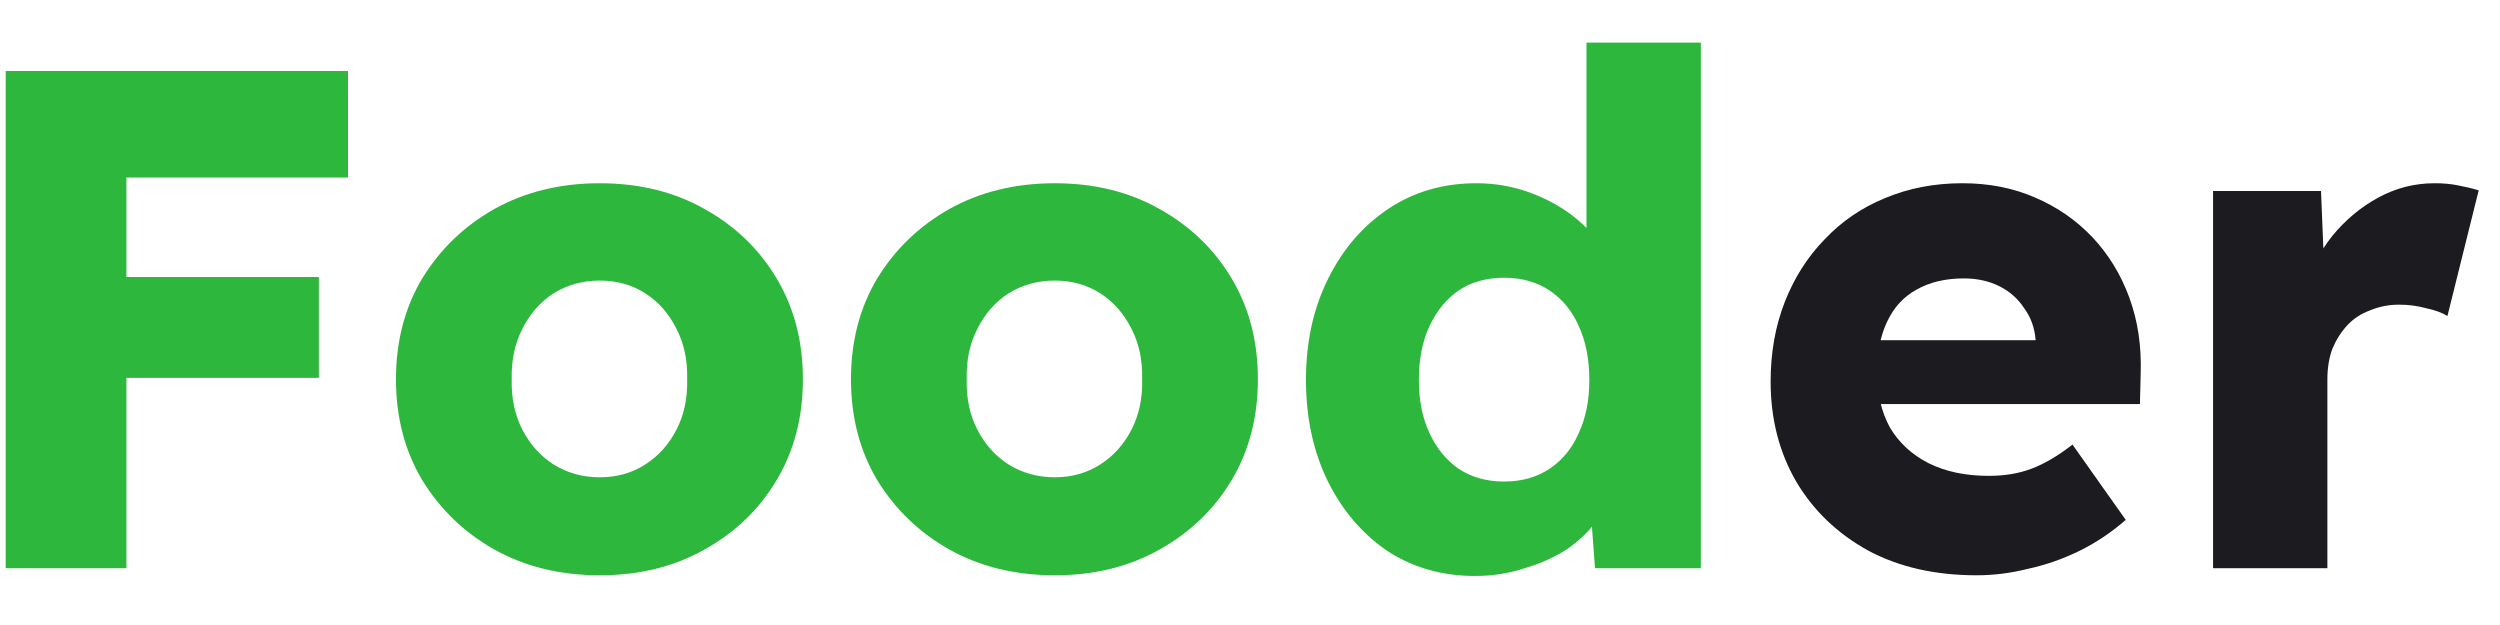
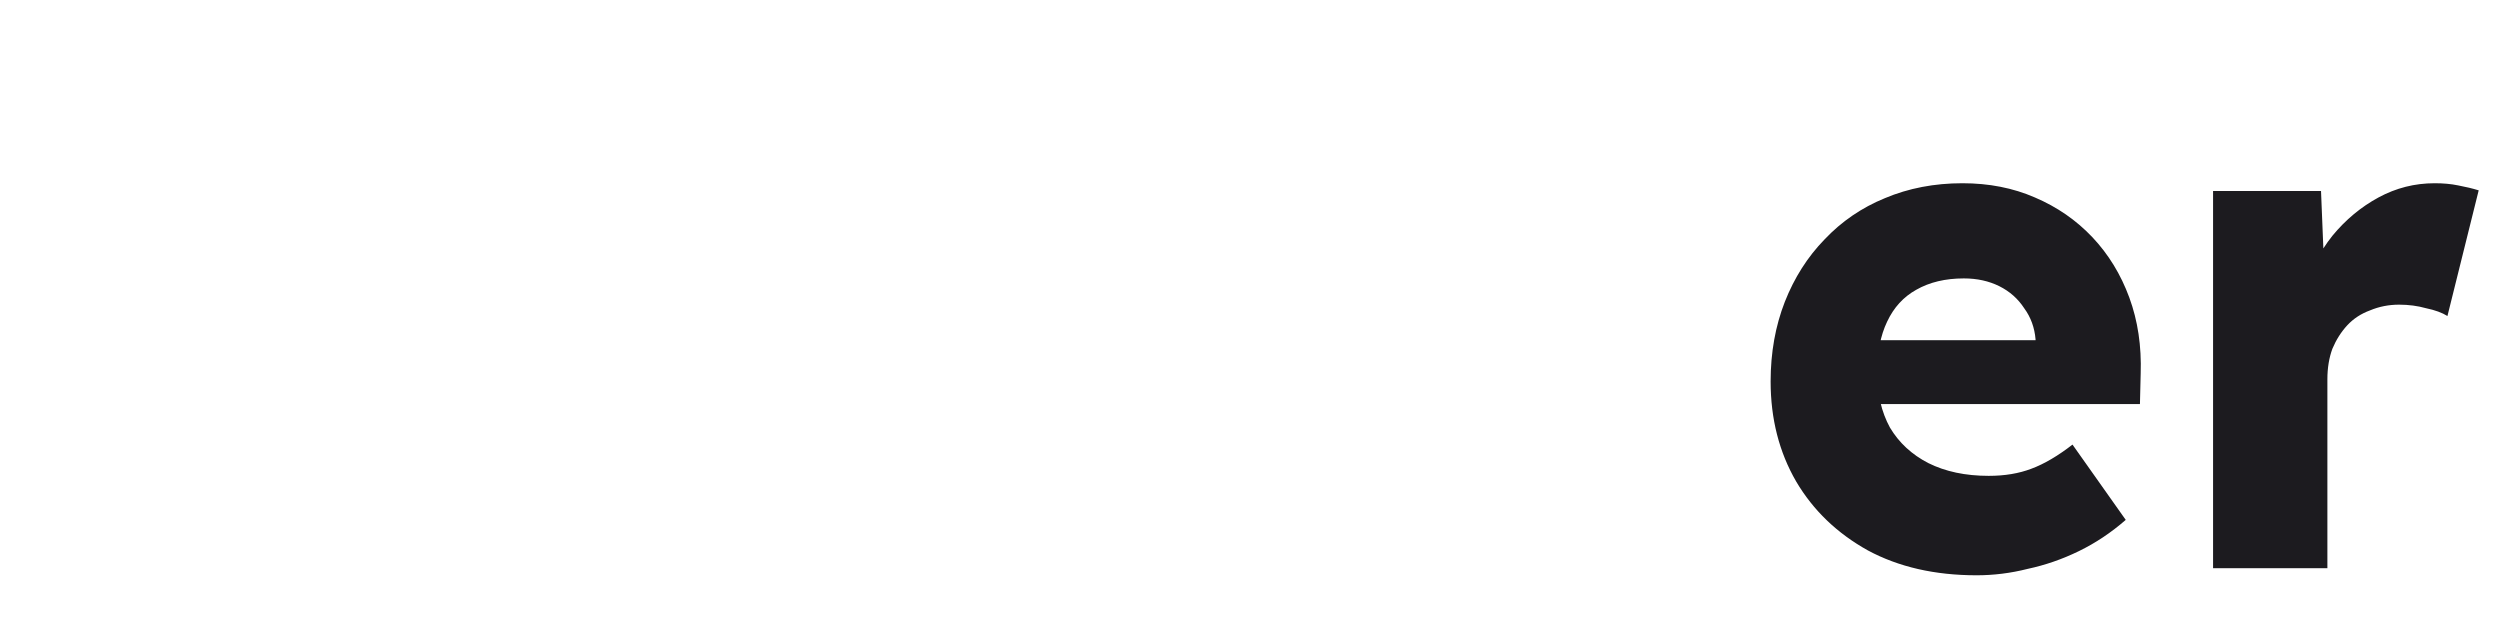
<svg xmlns="http://www.w3.org/2000/svg" width="44" height="11" viewBox="0 0 44 11" fill="none">
-   <path d="M0.1 10V1.25H2.225V10H0.1ZM1.087 6.65V4.875H5.612V6.65H1.087ZM1.087 3.125V1.25H6.125V3.125H1.087ZM10.556 10.125C9.865 10.125 9.248 9.975 8.706 9.675C8.173 9.375 7.748 8.967 7.431 8.45C7.123 7.933 6.969 7.342 6.969 6.675C6.969 6.008 7.123 5.417 7.431 4.9C7.748 4.383 8.173 3.975 8.706 3.675C9.248 3.375 9.865 3.225 10.556 3.225C11.248 3.225 11.861 3.375 12.394 3.675C12.936 3.975 13.361 4.383 13.669 4.9C13.977 5.417 14.131 6.008 14.131 6.675C14.131 7.342 13.977 7.933 13.669 8.45C13.361 8.967 12.936 9.375 12.394 9.675C11.861 9.975 11.248 10.125 10.556 10.125ZM10.556 8.4C10.856 8.4 11.123 8.325 11.356 8.175C11.59 8.025 11.773 7.821 11.906 7.562C12.04 7.304 12.102 7.008 12.094 6.675C12.102 6.342 12.04 6.046 11.906 5.787C11.773 5.521 11.59 5.312 11.356 5.162C11.123 5.013 10.856 4.938 10.556 4.938C10.256 4.938 9.986 5.013 9.744 5.162C9.511 5.312 9.327 5.521 9.194 5.787C9.061 6.046 8.998 6.342 9.006 6.675C8.998 7.008 9.061 7.304 9.194 7.562C9.327 7.821 9.511 8.025 9.744 8.175C9.986 8.325 10.256 8.4 10.556 8.4ZM18.564 10.125C17.873 10.125 17.256 9.975 16.714 9.675C16.181 9.375 15.756 8.967 15.439 8.45C15.131 7.933 14.977 7.342 14.977 6.675C14.977 6.008 15.131 5.417 15.439 4.9C15.756 4.383 16.181 3.975 16.714 3.675C17.256 3.375 17.873 3.225 18.564 3.225C19.256 3.225 19.868 3.375 20.402 3.675C20.943 3.975 21.368 4.383 21.677 4.9C21.985 5.417 22.139 6.008 22.139 6.675C22.139 7.342 21.985 7.933 21.677 8.45C21.368 8.967 20.943 9.375 20.402 9.675C19.868 9.975 19.256 10.125 18.564 10.125ZM18.564 8.4C18.864 8.4 19.131 8.325 19.364 8.175C19.598 8.025 19.781 7.821 19.914 7.562C20.048 7.304 20.11 7.008 20.102 6.675C20.11 6.342 20.048 6.046 19.914 5.787C19.781 5.521 19.598 5.312 19.364 5.162C19.131 5.013 18.864 4.938 18.564 4.938C18.264 4.938 17.993 5.013 17.752 5.162C17.518 5.312 17.335 5.521 17.202 5.787C17.068 6.046 17.006 6.342 17.014 6.675C17.006 7.008 17.068 7.304 17.202 7.562C17.335 7.821 17.518 8.025 17.752 8.175C17.993 8.325 18.264 8.4 18.564 8.4ZM25.96 10.137C25.385 10.137 24.872 9.992 24.422 9.7C23.98 9.4 23.63 8.992 23.372 8.475C23.114 7.95 22.985 7.354 22.985 6.688C22.985 6.021 23.114 5.429 23.372 4.912C23.63 4.388 23.985 3.975 24.435 3.675C24.885 3.375 25.401 3.225 25.985 3.225C26.285 3.225 26.572 3.271 26.847 3.362C27.122 3.454 27.372 3.579 27.597 3.737C27.822 3.896 28.005 4.079 28.147 4.287C28.289 4.487 28.372 4.696 28.397 4.912L27.922 5.025V0.75H29.935V10H28.072L27.96 8.488L28.36 8.55C28.335 8.758 28.251 8.958 28.11 9.15C27.976 9.342 27.801 9.512 27.585 9.662C27.368 9.804 27.118 9.917 26.835 10C26.56 10.092 26.268 10.137 25.96 10.137ZM26.472 8.475C26.78 8.475 27.047 8.4 27.272 8.25C27.497 8.1 27.668 7.892 27.785 7.625C27.91 7.358 27.972 7.046 27.972 6.688C27.972 6.321 27.91 6.004 27.785 5.737C27.668 5.471 27.497 5.263 27.272 5.112C27.047 4.963 26.78 4.888 26.472 4.888C26.164 4.888 25.897 4.963 25.672 5.112C25.455 5.263 25.285 5.471 25.16 5.737C25.035 6.004 24.972 6.321 24.972 6.688C24.972 7.046 25.035 7.358 25.16 7.625C25.285 7.892 25.455 8.1 25.672 8.25C25.897 8.4 26.164 8.475 26.472 8.475Z" fill="#2DB83D" />
  <path d="M34.788 10.125C34.055 10.125 33.417 9.979 32.876 9.688C32.334 9.387 31.913 8.983 31.613 8.475C31.313 7.958 31.163 7.371 31.163 6.713C31.163 6.204 31.247 5.737 31.413 5.312C31.58 4.888 31.813 4.521 32.113 4.213C32.413 3.896 32.767 3.654 33.176 3.487C33.592 3.312 34.047 3.225 34.538 3.225C35.005 3.225 35.43 3.308 35.813 3.475C36.205 3.642 36.542 3.875 36.826 4.175C37.109 4.475 37.326 4.829 37.476 5.237C37.626 5.646 37.692 6.092 37.676 6.575L37.663 7.112H32.376L32.088 5.987H36.038L35.826 6.225V5.975C35.809 5.767 35.742 5.583 35.626 5.425C35.517 5.258 35.372 5.129 35.188 5.037C35.005 4.946 34.797 4.9 34.563 4.9C34.238 4.9 33.959 4.967 33.726 5.1C33.501 5.225 33.33 5.412 33.213 5.662C33.097 5.904 33.038 6.204 33.038 6.562C33.038 6.929 33.113 7.25 33.263 7.525C33.422 7.792 33.647 8 33.938 8.15C34.238 8.3 34.592 8.375 35.001 8.375C35.284 8.375 35.534 8.333 35.751 8.25C35.976 8.167 36.217 8.025 36.476 7.825L37.413 9.15C37.155 9.375 36.88 9.558 36.588 9.7C36.297 9.842 35.997 9.946 35.688 10.012C35.388 10.088 35.088 10.125 34.788 10.125ZM38.95 10V3.362H40.85L40.938 5.525L40.562 5.112C40.663 4.754 40.825 4.433 41.05 4.15C41.283 3.867 41.554 3.642 41.862 3.475C42.171 3.308 42.5 3.225 42.85 3.225C43 3.225 43.138 3.237 43.263 3.263C43.396 3.288 43.517 3.317 43.625 3.35L43.075 5.562C42.983 5.504 42.858 5.458 42.7 5.425C42.55 5.383 42.392 5.362 42.225 5.362C42.042 5.362 41.871 5.396 41.712 5.463C41.554 5.521 41.421 5.608 41.312 5.725C41.204 5.842 41.117 5.979 41.05 6.138C40.992 6.296 40.962 6.475 40.962 6.675V10H38.95Z" fill="#1C1B1F" />
</svg>